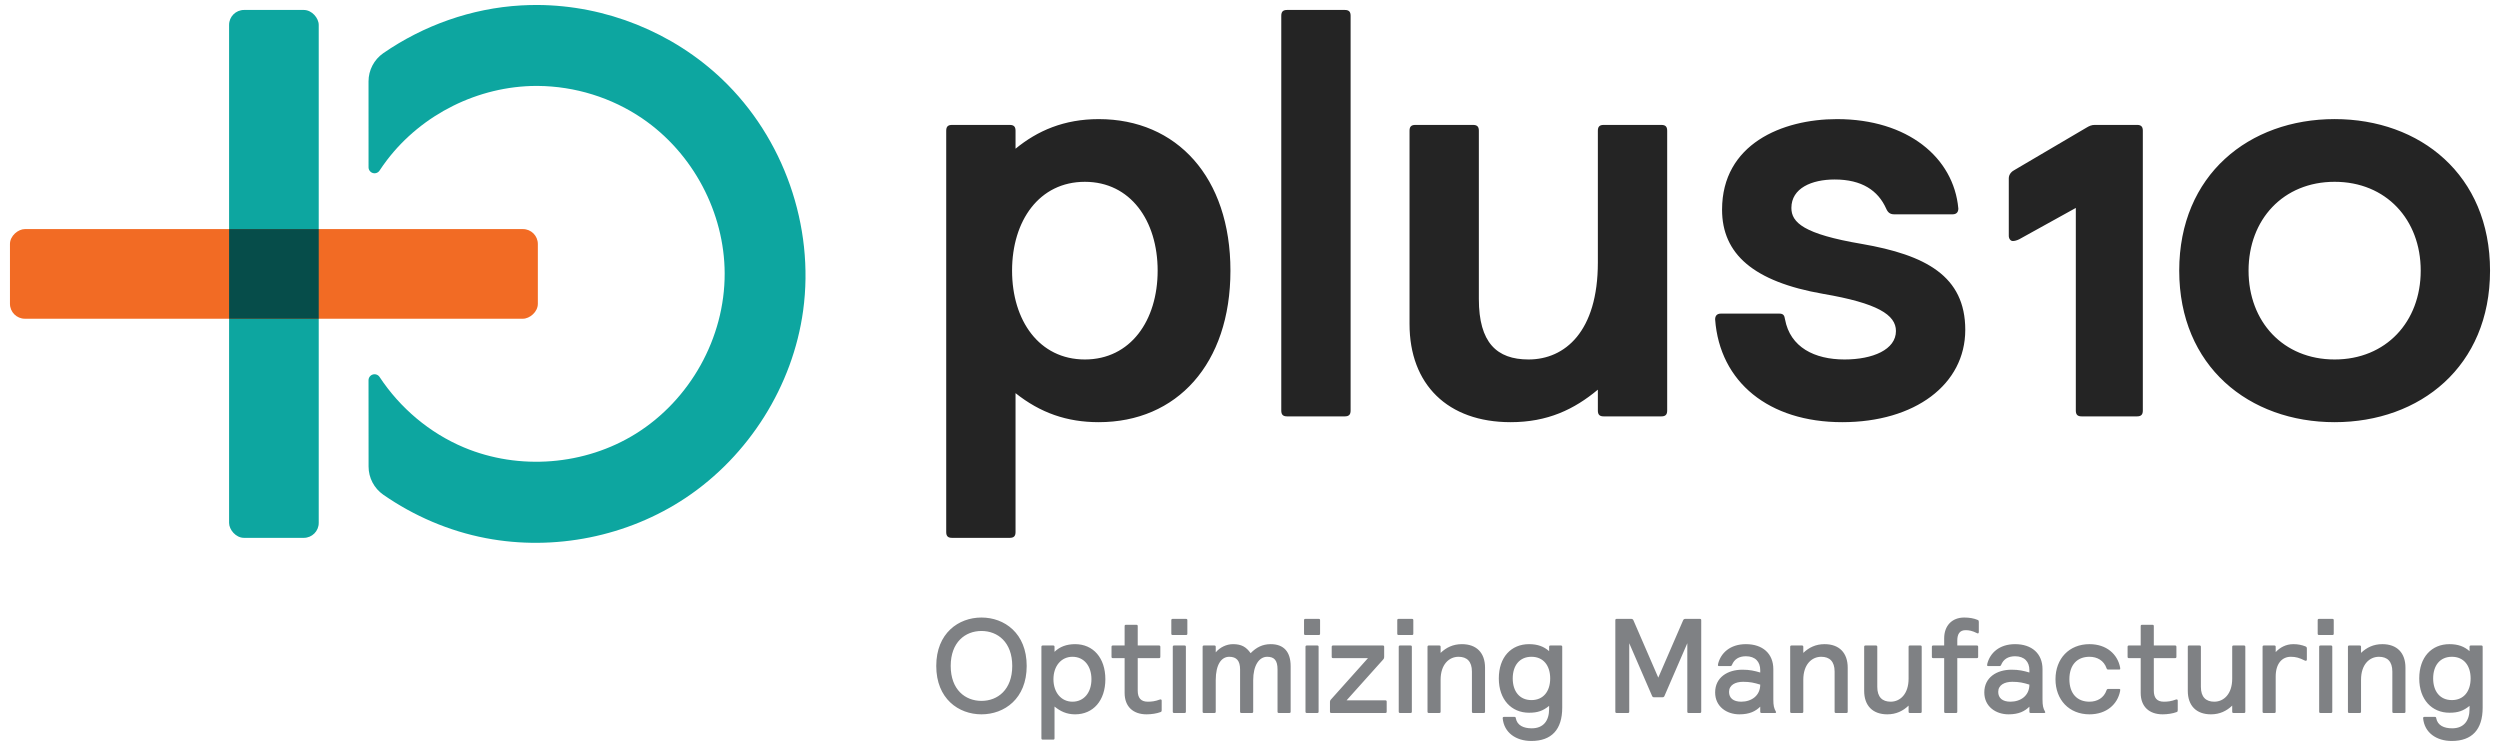
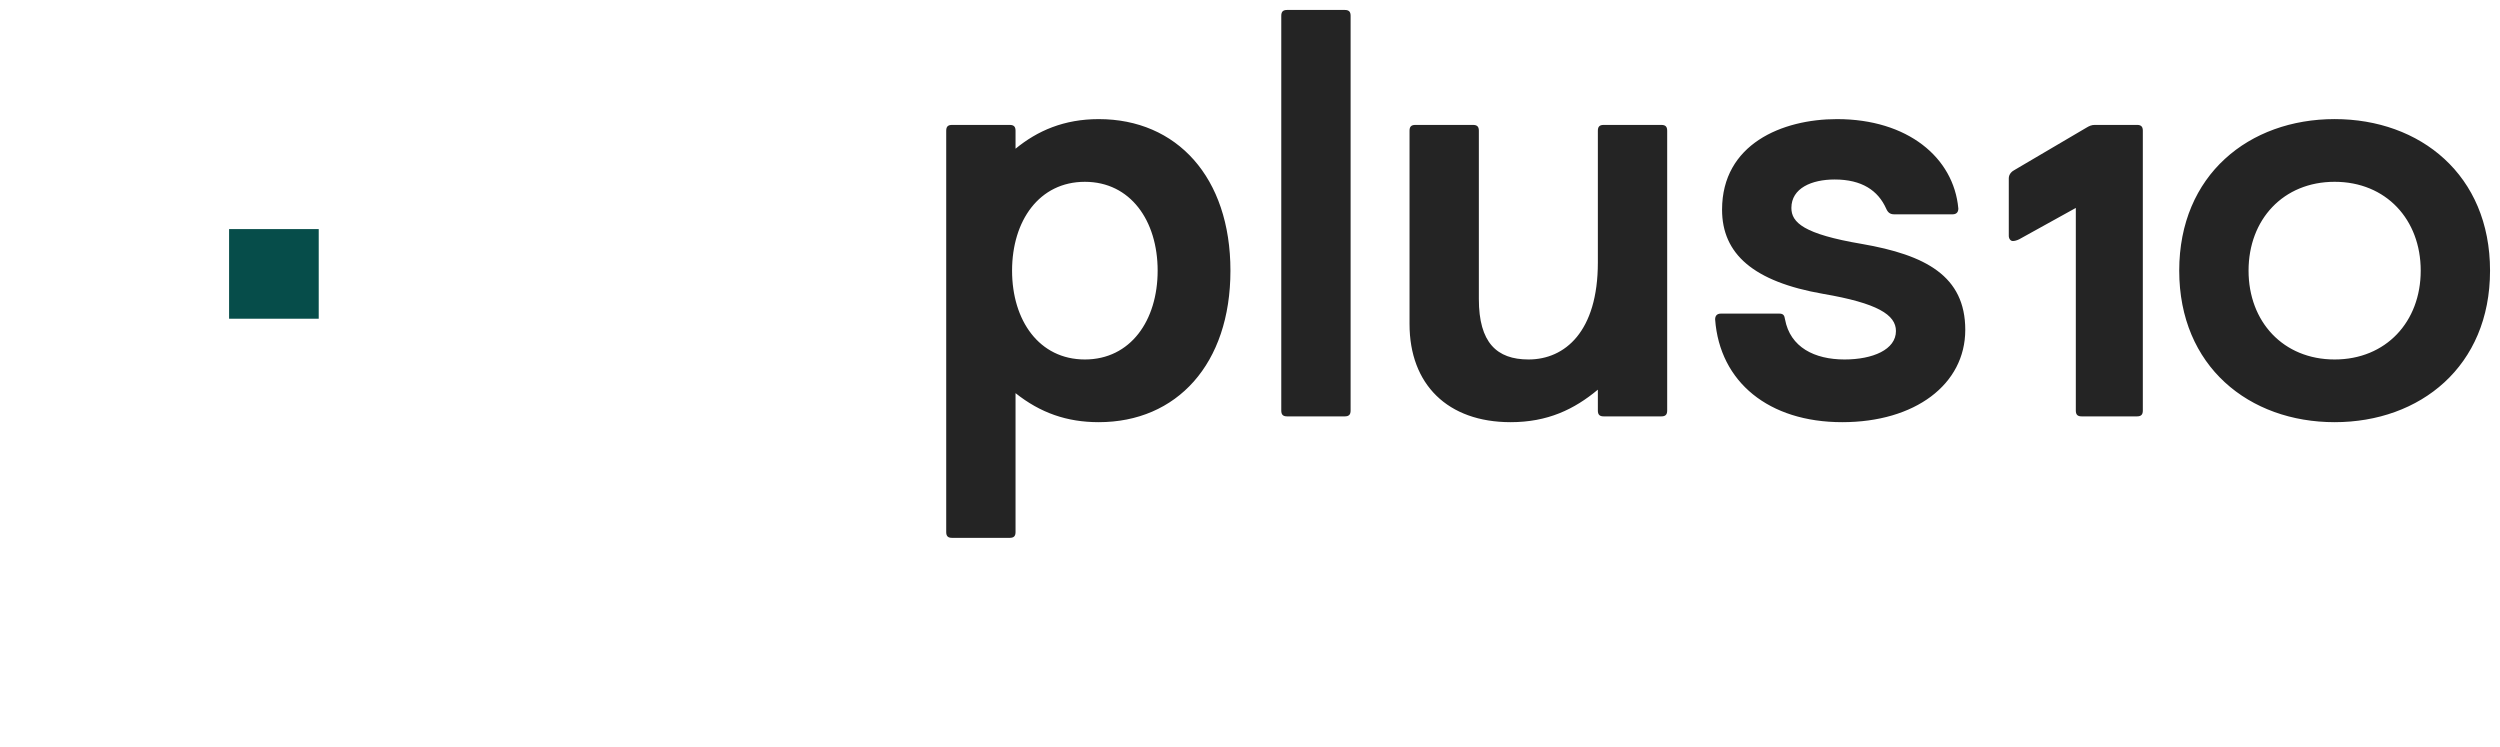
<svg xmlns="http://www.w3.org/2000/svg" width="251px" height="75px" viewBox="0 0 251 75" version="1.1">
  <title>Logo-Claim</title>
  <desc>Created with Sketch.</desc>
  <g id="Logo-Claim" stroke="none" stroke-width="1" fill="none" fill-rule="evenodd">
-     <rect id="Rectangle" fill="#0DA6A0" x="23" y="1" width="9" height="53" rx="1.5" />
-     <rect id="Rectangle" fill="#F26B24" transform="translate(27.5, 27.5) rotate(-270) translate(-27.5, -27.5) " x="23" y="1" width="9" height="53" rx="1.5" />
-     <path d="M37,8.171 C37,7.044 37.551,5.988 38.476,5.343 C42.522,2.551 47.325,0.829 52.317,0.544 C52.865,0.513 53.414,0.499 53.962,0.5 C60.812,0.533 67.555,3.238 72.508,7.961 C78.672,13.838 81.798,22.689 80.634,31.191 C79.604,38.727 75.204,45.741 68.841,49.985 C63.023,53.865 55.661,55.35 48.768,54.027 C45.083,53.321 41.565,51.81 38.481,49.669 C37.556,49.025 37.005,47.969 37.005,46.843 C37,44.592 37,40.65 37,38.178 C37,37.91 37.177,37.674 37.435,37.599 C37.693,37.524 37.969,37.628 38.113,37.855 C40.164,40.959 43.124,43.472 46.584,44.924 C52.104,47.24 58.715,46.741 63.852,43.533 C69.263,40.154 72.777,33.951 72.757,27.444 C72.739,21.362 69.592,15.363 64.472,11.882 C61.407,9.798 57.725,8.656 53.998,8.627 C53.937,8.626 53.875,8.626 53.814,8.626 C48.031,8.654 42.375,11.452 38.847,16.08 C38.588,16.42 38.341,16.769 38.107,17.126 C37.96,17.349 37.686,17.448 37.431,17.372 C37.176,17.295 37.002,17.061 37.002,16.795 C37,14.319 37,10.409 37,8.171 Z" id="Path" fill="#0DA6A0" fill-rule="nonzero" />
    <rect id="Rectangle" fill="#064D4A" fill-rule="nonzero" x="23" y="23" width="9" height="9" />
-     <path d="M98.54,71.719 C96.243,71.719 94,70.154 94,66.86 C94,63.566 96.243,62 98.54,62 C100.837,62 103.08,63.566 103.08,66.86 C103.08,70.154 100.837,71.719 98.54,71.719 Z M98.54,70.369 C100.165,70.369 101.629,69.249 101.629,66.86 C101.629,64.47 100.165,63.35 98.54,63.35 C96.915,63.35 95.451,64.47 95.451,66.86 C95.451,69.249 96.915,70.369 98.54,70.369 Z M104.557,74.123 L104.557,64.943 C104.557,64.849 104.598,64.808 104.692,64.808 L105.739,64.808 C105.833,64.808 105.874,64.849 105.874,64.943 L105.874,65.443 C106.384,64.943 107.069,64.673 107.942,64.673 C109.755,64.673 110.978,66.05 110.978,68.195 C110.978,70.343 109.755,71.719 107.942,71.719 C107.083,71.719 106.451,71.409 105.874,70.936 L105.874,74.123 C105.874,74.217 105.833,74.258 105.739,74.258 L104.692,74.258 C104.598,74.258 104.557,74.217 104.557,74.123 Z M105.766,68.195 C105.766,69.519 106.545,70.45 107.674,70.45 C108.842,70.45 109.581,69.519 109.581,68.195 C109.581,66.874 108.842,65.941 107.674,65.941 C106.545,65.941 105.766,66.874 105.766,68.195 Z M114.228,64.808 L116.364,64.808 C116.458,64.808 116.498,64.849 116.498,64.943 L116.498,65.941 C116.498,66.036 116.458,66.076 116.364,66.076 L114.228,66.076 L114.228,69.344 C114.228,70.059 114.537,70.45 115.236,70.45 C115.639,70.45 115.974,70.41 116.445,70.234 C116.485,70.22 116.498,70.22 116.525,70.22 C116.592,70.22 116.633,70.275 116.633,70.343 L116.633,71.26 C116.633,71.381 116.633,71.449 116.525,71.49 C116.136,71.639 115.598,71.719 115.115,71.719 C113.772,71.719 112.912,70.95 112.912,69.573 L112.912,66.076 L111.73,66.076 C111.636,66.076 111.596,66.036 111.596,65.941 L111.596,64.943 C111.596,64.849 111.636,64.808 111.73,64.808 L112.912,64.808 L112.912,62.864 C112.912,62.77 112.952,62.729 113.046,62.729 L114.094,62.729 C114.188,62.729 114.228,62.77 114.228,62.864 L114.228,64.808 Z M117.747,71.449 L117.747,64.943 C117.747,64.849 117.788,64.808 117.882,64.808 L118.929,64.808 C119.023,64.808 119.063,64.849 119.063,64.943 L119.063,71.449 C119.063,71.544 119.023,71.584 118.929,71.584 L117.882,71.584 C117.788,71.584 117.747,71.544 117.747,71.449 Z M117.6,63.62 L117.6,62.27 C117.6,62.175 117.64,62.135 117.734,62.135 L119.077,62.135 C119.171,62.135 119.211,62.175 119.211,62.27 L119.211,63.62 C119.211,63.715 119.171,63.755 119.077,63.755 L117.734,63.755 C117.64,63.755 117.6,63.715 117.6,63.62 Z M120.743,71.449 L120.743,64.943 C120.743,64.849 120.783,64.808 120.877,64.808 L121.925,64.808 C122.02,64.808 122.06,64.849 122.06,64.943 L122.06,65.496 C122.489,64.984 123.146,64.673 123.792,64.673 C124.638,64.673 125.107,64.943 125.564,65.578 C126.129,64.996 126.761,64.673 127.579,64.673 C128.882,64.673 129.581,65.429 129.581,66.886 L129.581,71.449 C129.581,71.544 129.541,71.584 129.447,71.584 L128.399,71.584 C128.305,71.584 128.264,71.544 128.264,71.449 L128.264,67.21 C128.264,66.306 127.942,65.941 127.23,65.941 C126.398,65.941 125.821,66.833 125.821,68.29 L125.821,71.449 C125.821,71.544 125.78,71.584 125.686,71.584 L124.638,71.584 C124.544,71.584 124.504,71.544 124.504,71.449 L124.504,67.21 C124.504,66.346 124.155,65.941 123.415,65.941 C122.637,65.941 122.06,66.698 122.06,68.29 L122.06,71.449 C122.06,71.544 122.02,71.584 121.925,71.584 L120.877,71.584 C120.783,71.584 120.743,71.544 120.743,71.449 Z M131.071,71.449 L131.071,64.943 C131.071,64.849 131.111,64.808 131.206,64.808 L132.254,64.808 C132.348,64.808 132.388,64.849 132.388,64.943 L132.388,71.449 C132.388,71.544 132.348,71.584 132.254,71.584 L131.206,71.584 C131.111,71.584 131.071,71.544 131.071,71.449 Z M130.925,63.62 L130.925,62.27 C130.925,62.175 130.965,62.135 131.059,62.135 L132.402,62.135 C132.496,62.135 132.536,62.175 132.536,62.27 L132.536,63.62 C132.536,63.715 132.496,63.755 132.402,63.755 L131.059,63.755 C130.965,63.755 130.925,63.715 130.925,63.62 Z M133.703,65.941 L133.703,64.943 C133.703,64.849 133.745,64.808 133.84,64.808 L138.835,64.808 C138.93,64.808 138.97,64.849 138.97,64.943 L138.97,65.941 C138.97,66.023 138.97,66.104 138.862,66.225 L135.195,70.315 L139.09,70.315 C139.184,70.315 139.224,70.355 139.224,70.45 L139.224,71.449 C139.224,71.544 139.184,71.584 139.09,71.584 L133.663,71.584 C133.569,71.584 133.529,71.544 133.529,71.449 L133.529,70.45 C133.529,70.355 133.569,70.303 133.611,70.248 L137.344,66.076 L133.84,66.076 C133.745,66.076 133.703,66.036 133.703,65.941 Z M140.433,71.449 L140.433,64.943 C140.433,64.849 140.473,64.808 140.568,64.808 L141.616,64.808 C141.71,64.808 141.75,64.849 141.75,64.943 L141.75,71.449 C141.75,71.544 141.71,71.584 141.616,71.584 L140.568,71.584 C140.473,71.584 140.433,71.544 140.433,71.449 Z M140.285,63.62 L140.285,62.27 C140.285,62.175 140.327,62.135 140.419,62.135 L141.763,62.135 C141.857,62.135 141.897,62.175 141.897,62.27 L141.897,63.62 C141.897,63.715 141.857,63.755 141.763,63.755 L140.419,63.755 C140.327,63.755 140.285,63.715 140.285,63.62 Z M143.322,71.449 L143.322,64.943 C143.322,64.849 143.362,64.808 143.456,64.808 L144.503,64.808 C144.597,64.808 144.637,64.849 144.637,64.943 L144.637,65.55 C145.202,65.01 145.886,64.673 146.774,64.673 C148.252,64.673 149.098,65.55 149.098,67.035 L149.098,71.449 C149.098,71.544 149.058,71.584 148.963,71.584 L147.915,71.584 C147.821,71.584 147.781,71.544 147.781,71.449 L147.781,67.426 C147.781,66.4 147.271,65.941 146.437,65.941 C145.483,65.941 144.637,66.711 144.637,68.25 L144.637,71.449 C144.637,71.544 144.597,71.584 144.503,71.584 L143.456,71.584 C143.362,71.584 143.322,71.544 143.322,71.449 Z M153.745,74.393 C152.213,74.393 151.004,73.569 150.87,72.11 C150.87,72.015 150.91,71.975 151.004,71.975 L152.053,71.975 C152.147,71.975 152.173,72.015 152.187,72.11 C152.321,72.825 152.953,73.123 153.785,73.123 C154.968,73.123 155.531,72.354 155.531,71.179 L155.531,70.869 C154.913,71.369 154.39,71.558 153.516,71.558 C151.756,71.558 150.481,70.248 150.481,68.115 C150.481,65.983 151.716,64.673 153.516,64.673 C154.39,64.673 155.008,64.915 155.531,65.375 L155.531,64.943 C155.531,64.849 155.571,64.808 155.665,64.808 L156.714,64.808 C156.806,64.808 156.848,64.849 156.848,64.943 L156.848,71.044 C156.848,73.258 155.773,74.393 153.745,74.393 Z M155.639,68.115 C155.639,66.819 154.954,65.941 153.759,65.941 C152.562,65.941 151.878,66.819 151.878,68.115 C151.878,69.41 152.562,70.289 153.759,70.289 C154.954,70.289 155.639,69.41 155.639,68.115 Z M170.803,62.27 L170.803,71.449 C170.803,71.544 170.763,71.584 170.669,71.584 L169.54,71.584 C169.446,71.584 169.406,71.544 169.406,71.449 L169.406,64.579 L167.108,69.884 C167.082,69.95 167.014,70.005 166.934,70.005 L166.048,70.005 C165.968,70.005 165.9,69.95 165.873,69.884 L163.576,64.579 L163.576,71.449 C163.576,71.544 163.536,71.584 163.442,71.584 L162.315,71.584 C162.221,71.584 162.179,71.544 162.179,71.449 L162.179,62.27 C162.179,62.175 162.221,62.135 162.315,62.135 L163.778,62.135 C163.873,62.135 163.953,62.175 163.993,62.27 L166.491,68.034 L168.989,62.27 C169.031,62.175 169.111,62.135 169.205,62.135 L170.669,62.135 C170.763,62.135 170.803,62.175 170.803,62.27 Z M173.704,66.874 L172.575,66.874 C172.523,66.874 172.481,66.846 172.481,66.791 C172.481,66.765 172.481,66.711 172.495,66.656 C172.764,65.564 173.704,64.673 175.29,64.673 C176.968,64.673 178.042,65.618 178.042,67.184 L178.042,70.208 C178.042,70.855 178.11,71.113 178.299,71.449 C178.351,71.544 178.299,71.584 178.205,71.584 L176.861,71.584 C176.767,71.584 176.727,71.544 176.727,71.449 L176.727,70.95 C176.256,71.409 175.665,71.719 174.63,71.719 C173.369,71.719 172.2,70.95 172.2,69.519 C172.2,68.02 173.435,67.238 174.941,67.238 C175.665,67.238 176.136,67.345 176.727,67.521 L176.727,67.279 C176.727,66.441 176.23,65.888 175.29,65.888 C174.59,65.888 174.121,66.185 173.892,66.751 C173.852,66.86 173.784,66.874 173.704,66.874 Z M176.727,68.735 C176.108,68.548 175.705,68.453 175.007,68.453 C174.227,68.453 173.596,68.776 173.596,69.465 C173.596,70.073 174.013,70.45 174.819,70.45 C175.853,70.45 176.727,69.843 176.727,68.735 Z M179.734,71.449 L179.734,64.943 C179.734,64.849 179.776,64.808 179.869,64.808 L180.917,64.808 C181.011,64.808 181.051,64.849 181.051,64.943 L181.051,65.55 C181.615,65.01 182.3,64.673 183.187,64.673 C184.664,64.673 185.51,65.55 185.51,67.035 L185.51,71.449 C185.51,71.544 185.47,71.584 185.376,71.584 L184.329,71.584 C184.235,71.584 184.195,71.544 184.195,71.449 L184.195,67.426 C184.195,66.4 183.684,65.941 182.852,65.941 C181.897,65.941 181.051,66.711 181.051,68.25 L181.051,71.449 C181.051,71.544 181.011,71.584 180.917,71.584 L179.869,71.584 C179.776,71.584 179.734,71.544 179.734,71.449 Z M192.939,64.943 L192.939,71.449 C192.939,71.544 192.898,71.584 192.805,71.584 L191.757,71.584 C191.662,71.584 191.622,71.544 191.622,71.449 L191.622,70.843 C191.059,71.381 190.373,71.719 189.487,71.719 C188.01,71.719 187.162,70.843 187.162,69.358 L187.162,64.943 C187.162,64.849 187.204,64.808 187.296,64.808 L188.345,64.808 C188.439,64.808 188.479,64.849 188.479,64.943 L188.479,68.965 C188.479,69.991 188.99,70.45 189.822,70.45 C190.776,70.45 191.622,69.68 191.622,68.141 L191.622,64.943 C191.622,64.849 191.662,64.808 191.757,64.808 L192.805,64.808 C192.898,64.808 192.939,64.849 192.939,64.943 Z M198.473,66.076 L196.512,66.076 L196.512,71.449 C196.512,71.544 196.472,71.584 196.378,71.584 L195.329,71.584 C195.235,71.584 195.195,71.544 195.195,71.449 L195.195,66.076 L194.094,66.076 C194,66.076 193.96,66.036 193.96,65.941 L193.96,64.943 C193.96,64.849 194,64.808 194.094,64.808 L195.195,64.808 L195.195,64.093 C195.195,62.824 195.975,62 197.21,62 C197.721,62 198.19,62.081 198.567,62.244 C198.673,62.296 198.673,62.351 198.673,62.473 L198.673,63.459 C198.673,63.525 198.647,63.594 198.581,63.594 C198.553,63.594 198.539,63.594 198.487,63.566 C198.002,63.324 197.681,63.269 197.344,63.269 C196.753,63.269 196.512,63.66 196.512,64.309 L196.512,64.808 L198.473,64.808 C198.567,64.808 198.607,64.849 198.607,64.943 L198.607,65.941 C198.607,66.036 198.567,66.076 198.473,66.076 Z M200.728,66.874 L199.601,66.874 C199.547,66.874 199.507,66.846 199.507,66.791 C199.507,66.765 199.507,66.711 199.521,66.656 C199.79,65.564 200.728,64.673 202.314,64.673 C203.994,64.673 205.068,65.618 205.068,67.184 L205.068,70.208 C205.068,70.855 205.134,71.113 205.323,71.449 C205.377,71.544 205.323,71.584 205.229,71.584 L203.885,71.584 C203.791,71.584 203.751,71.544 203.751,71.449 L203.751,70.95 C203.282,71.409 202.69,71.719 201.656,71.719 C200.393,71.719 199.224,70.95 199.224,69.519 C199.224,68.02 200.459,67.238 201.965,67.238 C202.69,67.238 203.16,67.345 203.751,67.521 L203.751,67.279 C203.751,66.441 203.254,65.888 202.314,65.888 C201.616,65.888 201.145,66.185 200.916,66.751 C200.876,66.86 200.81,66.874 200.728,66.874 Z M203.751,68.735 C203.134,68.548 202.731,68.453 202.031,68.453 C201.253,68.453 200.622,68.776 200.622,69.465 C200.622,70.073 201.039,70.45 201.844,70.45 C202.879,70.45 203.751,69.843 203.751,68.735 Z M209.781,65.941 C208.56,65.941 207.767,66.739 207.767,68.195 C207.767,69.654 208.56,70.45 209.781,70.45 C210.547,70.45 211.233,70.085 211.501,69.289 C211.542,69.181 211.596,69.168 211.69,69.168 L212.777,69.168 C212.831,69.168 212.871,69.195 212.871,69.249 C212.871,69.275 212.871,69.33 212.859,69.384 C212.602,70.708 211.501,71.719 209.781,71.719 C207.74,71.719 206.371,70.261 206.371,68.195 C206.371,66.13 207.74,64.673 209.781,64.673 C211.501,64.673 212.602,65.685 212.859,67.009 C212.871,67.063 212.871,67.116 212.871,67.144 C212.871,67.198 212.831,67.224 212.777,67.224 L211.69,67.224 C211.596,67.224 211.542,67.21 211.501,67.103 C211.233,66.306 210.547,65.941 209.781,65.941 Z M216.243,64.808 L218.378,64.808 C218.472,64.808 218.512,64.849 218.512,64.943 L218.512,65.941 C218.512,66.036 218.472,66.076 218.378,66.076 L216.243,66.076 L216.243,69.344 C216.243,70.059 216.551,70.45 217.249,70.45 C217.654,70.45 217.989,70.41 218.46,70.234 C218.5,70.22 218.512,70.22 218.54,70.22 C218.606,70.22 218.646,70.275 218.646,70.343 L218.646,71.26 C218.646,71.381 218.646,71.449 218.54,71.49 C218.149,71.639 217.612,71.719 217.129,71.719 C215.786,71.719 214.926,70.95 214.926,69.573 L214.926,66.076 L213.745,66.076 C213.65,66.076 213.61,66.036 213.61,65.941 L213.61,64.943 C213.61,64.849 213.65,64.808 213.745,64.808 L214.926,64.808 L214.926,62.864 C214.926,62.77 214.967,62.729 215.06,62.729 L216.108,62.729 C216.203,62.729 216.243,62.77 216.243,62.864 L216.243,64.808 Z M225.43,64.943 L225.43,71.449 C225.43,71.544 225.39,71.584 225.296,71.584 L224.248,71.584 C224.153,71.584 224.113,71.544 224.113,71.449 L224.113,70.843 C223.55,71.381 222.864,71.719 221.978,71.719 C220.501,71.719 219.655,70.843 219.655,69.358 L219.655,64.943 C219.655,64.849 219.695,64.808 219.789,64.808 L220.836,64.808 C220.93,64.808 220.97,64.849 220.97,64.943 L220.97,68.965 C220.97,69.991 221.481,70.45 222.313,70.45 C223.267,70.45 224.113,69.68 224.113,68.141 L224.113,64.943 C224.113,64.849 224.153,64.808 224.248,64.808 L225.296,64.808 C225.39,64.808 225.43,64.849 225.43,64.943 Z M231.609,65.131 L231.609,66.199 C231.609,66.279 231.581,66.346 231.501,66.346 C231.489,66.346 231.475,66.346 231.407,66.32 C230.857,66.05 230.52,65.941 229.997,65.941 C229.123,65.941 228.48,66.616 228.48,67.925 L228.48,71.449 C228.48,71.544 228.439,71.584 228.345,71.584 L227.297,71.584 C227.203,71.584 227.162,71.544 227.162,71.449 L227.162,64.943 C227.162,64.849 227.203,64.808 227.297,64.808 L228.345,64.808 C228.439,64.808 228.48,64.849 228.48,64.943 L228.48,65.469 C228.909,65.01 229.5,64.673 230.252,64.673 C230.723,64.673 231.086,64.754 231.447,64.889 C231.581,64.943 231.609,64.996 231.609,65.131 Z M232.844,71.449 L232.844,64.943 C232.844,64.849 232.884,64.808 232.978,64.808 L234.027,64.808 C234.121,64.808 234.161,64.849 234.161,64.943 L234.161,71.449 C234.161,71.544 234.121,71.584 234.027,71.584 L232.978,71.584 C232.884,71.584 232.844,71.544 232.844,71.449 Z M232.696,63.62 L232.696,62.27 C232.696,62.175 232.738,62.135 232.832,62.135 L234.173,62.135 C234.267,62.135 234.308,62.175 234.308,62.27 L234.308,63.62 C234.308,63.715 234.267,63.755 234.173,63.755 L232.832,63.755 C232.738,63.755 232.696,63.715 232.696,63.62 Z M235.733,71.449 L235.733,64.943 C235.733,64.849 235.773,64.808 235.867,64.808 L236.914,64.808 C237.008,64.808 237.048,64.849 237.048,64.943 L237.048,65.55 C237.613,65.01 238.297,64.673 239.185,64.673 C240.662,64.673 241.508,65.55 241.508,67.035 L241.508,71.449 C241.508,71.544 241.468,71.584 241.374,71.584 L240.326,71.584 C240.231,71.584 240.191,71.544 240.191,71.449 L240.191,67.426 C240.191,66.4 239.682,65.941 238.848,65.941 C237.894,65.941 237.048,66.711 237.048,68.25 L237.048,71.449 C237.048,71.544 237.008,71.584 236.914,71.584 L235.867,71.584 C235.773,71.584 235.733,71.544 235.733,71.449 Z M246.155,74.393 C244.624,74.393 243.415,73.569 243.281,72.11 C243.281,72.015 243.321,71.975 243.415,71.975 L244.463,71.975 C244.558,71.975 244.584,72.015 244.598,72.11 C244.732,72.825 245.363,73.123 246.196,73.123 C247.378,73.123 247.942,72.354 247.942,71.179 L247.942,70.869 C247.324,71.369 246.801,71.558 245.927,71.558 C244.167,71.558 242.892,70.248 242.892,68.115 C242.892,65.983 244.127,64.673 245.927,64.673 C246.801,64.673 247.418,64.915 247.942,65.375 L247.942,64.943 C247.942,64.849 247.982,64.808 248.076,64.808 L249.124,64.808 C249.217,64.808 249.259,64.849 249.259,64.943 L249.259,71.044 C249.259,73.258 248.184,74.393 246.155,74.393 Z M248.05,68.115 C248.05,66.819 247.364,65.941 246.169,65.941 C244.973,65.941 244.289,66.819 244.289,68.115 C244.289,69.41 244.973,70.289 246.169,70.289 C247.364,70.289 248.05,69.41 248.05,68.115 Z" id="Combined-Shape" fill="#7F8184" fill-rule="nonzero" />
    <path d="M95,53.42 L95,13.124 C95,12.716 95.174,12.542 95.58,12.542 L101.38,12.542 C101.786,12.542 101.96,12.716 101.96,13.124 L101.96,14.931 C104.164,13.124 106.832,11.959 110.312,11.959 C118.142,11.959 123.536,17.788 123.536,27.173 C123.536,36.557 118.142,42.386 110.312,42.386 C107.122,42.386 104.454,41.454 101.96,39.472 L101.96,53.42 C101.96,53.828 101.786,54 101.38,54 L95.58,54 C95.174,54 95,53.828 95,53.42 Z M101.612,27.173 C101.612,32.186 104.338,36.091 108.92,36.091 C113.502,36.091 116.228,32.186 116.228,27.173 C116.228,22.16 113.502,18.254 108.92,18.254 C104.338,18.254 101.612,22.16 101.612,27.173 Z M128.64,41.221 L128.64,1.583 C128.64,1.175 128.814,1 129.22,1 L135.021,1 C135.427,1 135.601,1.175 135.601,1.583 L135.601,41.221 C135.601,41.629 135.427,41.804 135.021,41.804 L129.22,41.804 C128.814,41.804 128.64,41.629 128.64,41.221 Z M167.385,13.124 L167.385,41.221 C167.385,41.629 167.211,41.804 166.805,41.804 L161.005,41.804 C160.599,41.804 160.425,41.629 160.425,41.221 L160.425,39.122 C158.047,41.104 155.379,42.386 151.667,42.386 C145.345,42.386 141.517,38.598 141.517,32.535 L141.517,13.124 C141.517,12.716 141.691,12.542 142.097,12.542 L147.897,12.542 C148.303,12.542 148.477,12.716 148.477,13.124 L148.477,30.029 C148.477,34.401 150.275,36.091 153.465,36.091 C157.119,36.091 160.425,33.293 160.425,26.356 L160.425,13.124 C160.425,12.716 160.599,12.542 161.005,12.542 L166.805,12.542 C167.211,12.542 167.385,12.716 167.385,13.124 Z M197.313,33.118 C197.313,38.598 192.267,42.386 184.959,42.386 C177.593,42.386 172.663,38.364 172.199,32.069 C172.199,31.719 172.373,31.486 172.779,31.486 L178.637,31.486 C179.043,31.486 179.159,31.661 179.217,32.069 C179.739,34.867 182.175,36.091 185.191,36.091 C188.033,36.091 190.353,35.1 190.353,33.235 C190.353,31.603 188.497,30.437 183.045,29.504 C176.027,28.28 172.895,25.482 172.895,21.052 C172.895,14.465 178.927,11.959 184.437,11.959 C191.513,11.959 196.153,15.806 196.617,20.935 C196.617,21.285 196.443,21.518 196.037,21.518 L190.179,21.518 C189.773,21.518 189.541,21.343 189.367,20.935 C188.555,19.128 186.931,18.021 184.205,18.021 C181.885,18.021 179.855,18.895 179.855,20.877 C179.855,22.334 181.073,23.5 186.931,24.491 C193.311,25.599 197.313,27.697 197.313,33.118 Z M208.412,41.221 L208.412,20.876 L202.726,24.024 C202.494,24.14 202.262,24.199 202.088,24.199 C201.856,24.199 201.682,23.966 201.682,23.674 L201.682,17.903 C201.682,17.495 201.972,17.203 202.32,17.029 L209.456,12.831 C209.746,12.656 209.978,12.54 210.326,12.54 L214.56,12.54 C214.966,12.54 215.14,12.715 215.14,13.123 L215.14,41.221 C215.14,41.629 214.966,41.804 214.56,41.804 L208.992,41.804 C208.586,41.804 208.412,41.629 208.412,41.221 Z M218.794,27.172 C218.794,17.553 225.813,11.957 234.397,11.957 C242.982,11.957 250,17.553 250,27.172 C250,36.79 242.982,42.386 234.397,42.386 C225.813,42.386 218.794,36.79 218.794,27.172 Z M225.755,27.172 C225.755,32.302 229.235,36.091 234.397,36.091 C239.559,36.091 243.04,32.302 243.04,27.172 C243.04,22.042 239.559,18.253 234.397,18.253 C229.235,18.253 225.755,22.042 225.755,27.172 Z" id="Combined-Shape" fill="#242424" fill-rule="nonzero" />
  </g>
</svg>